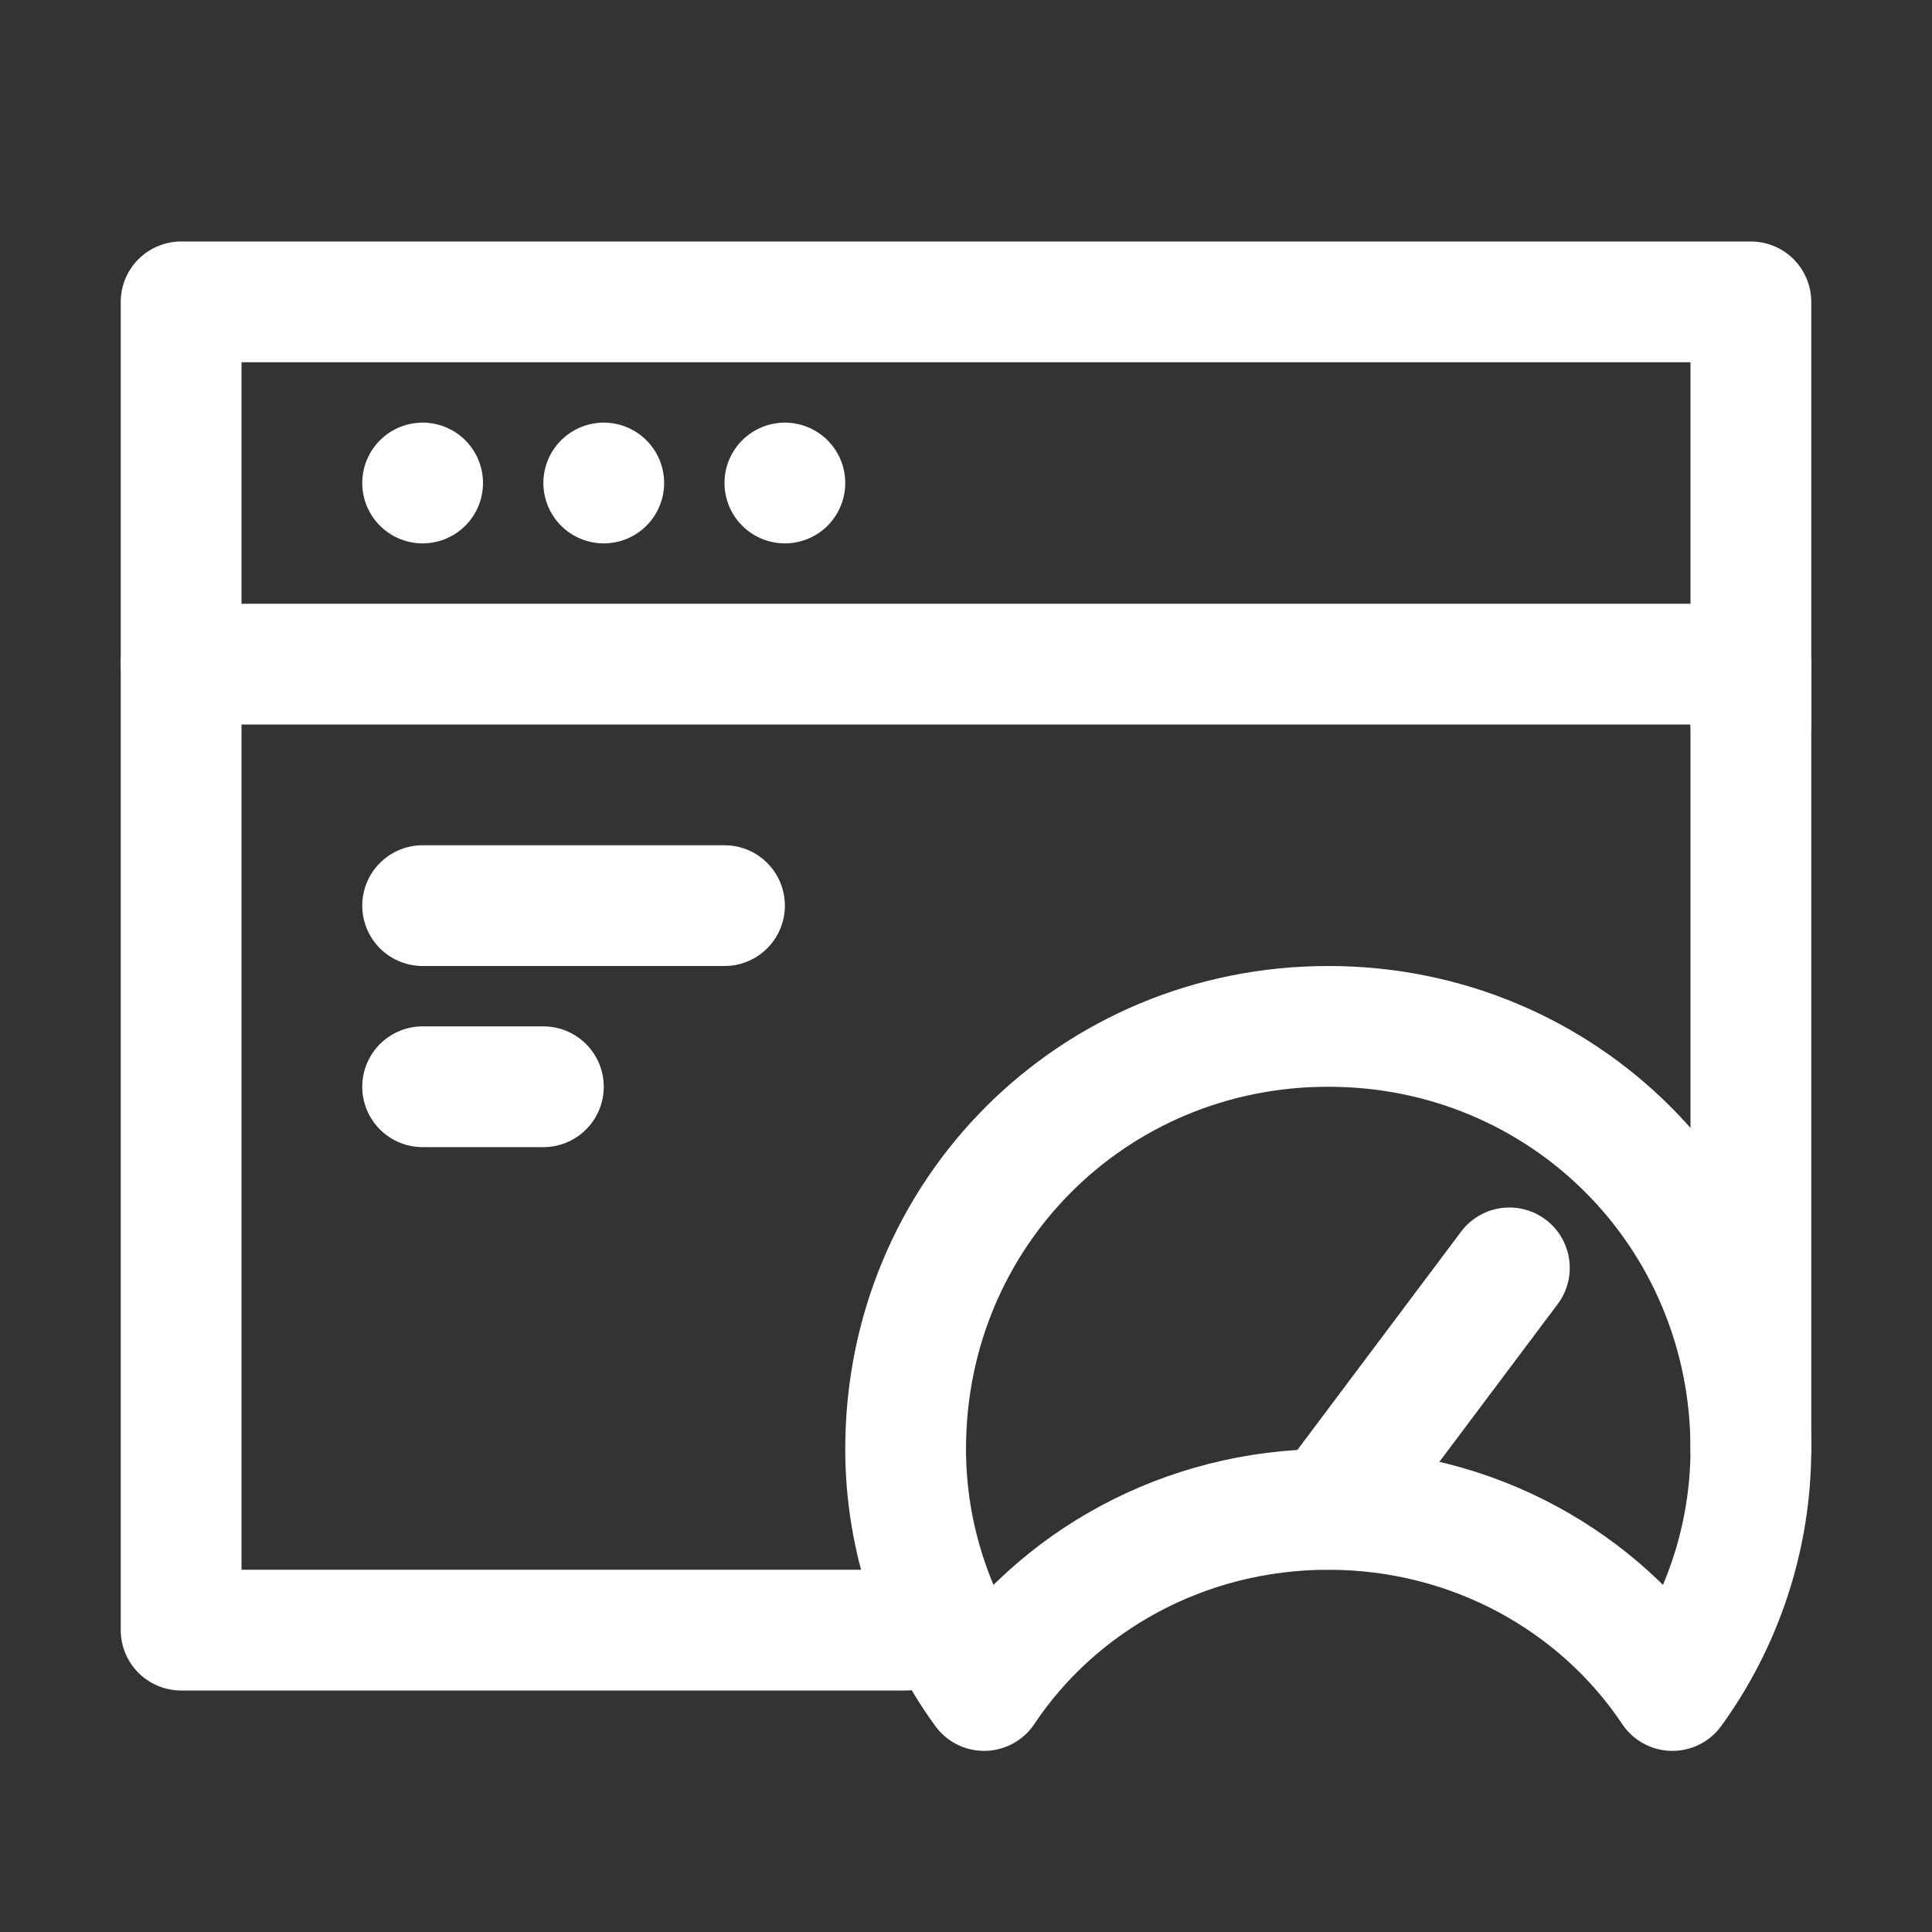
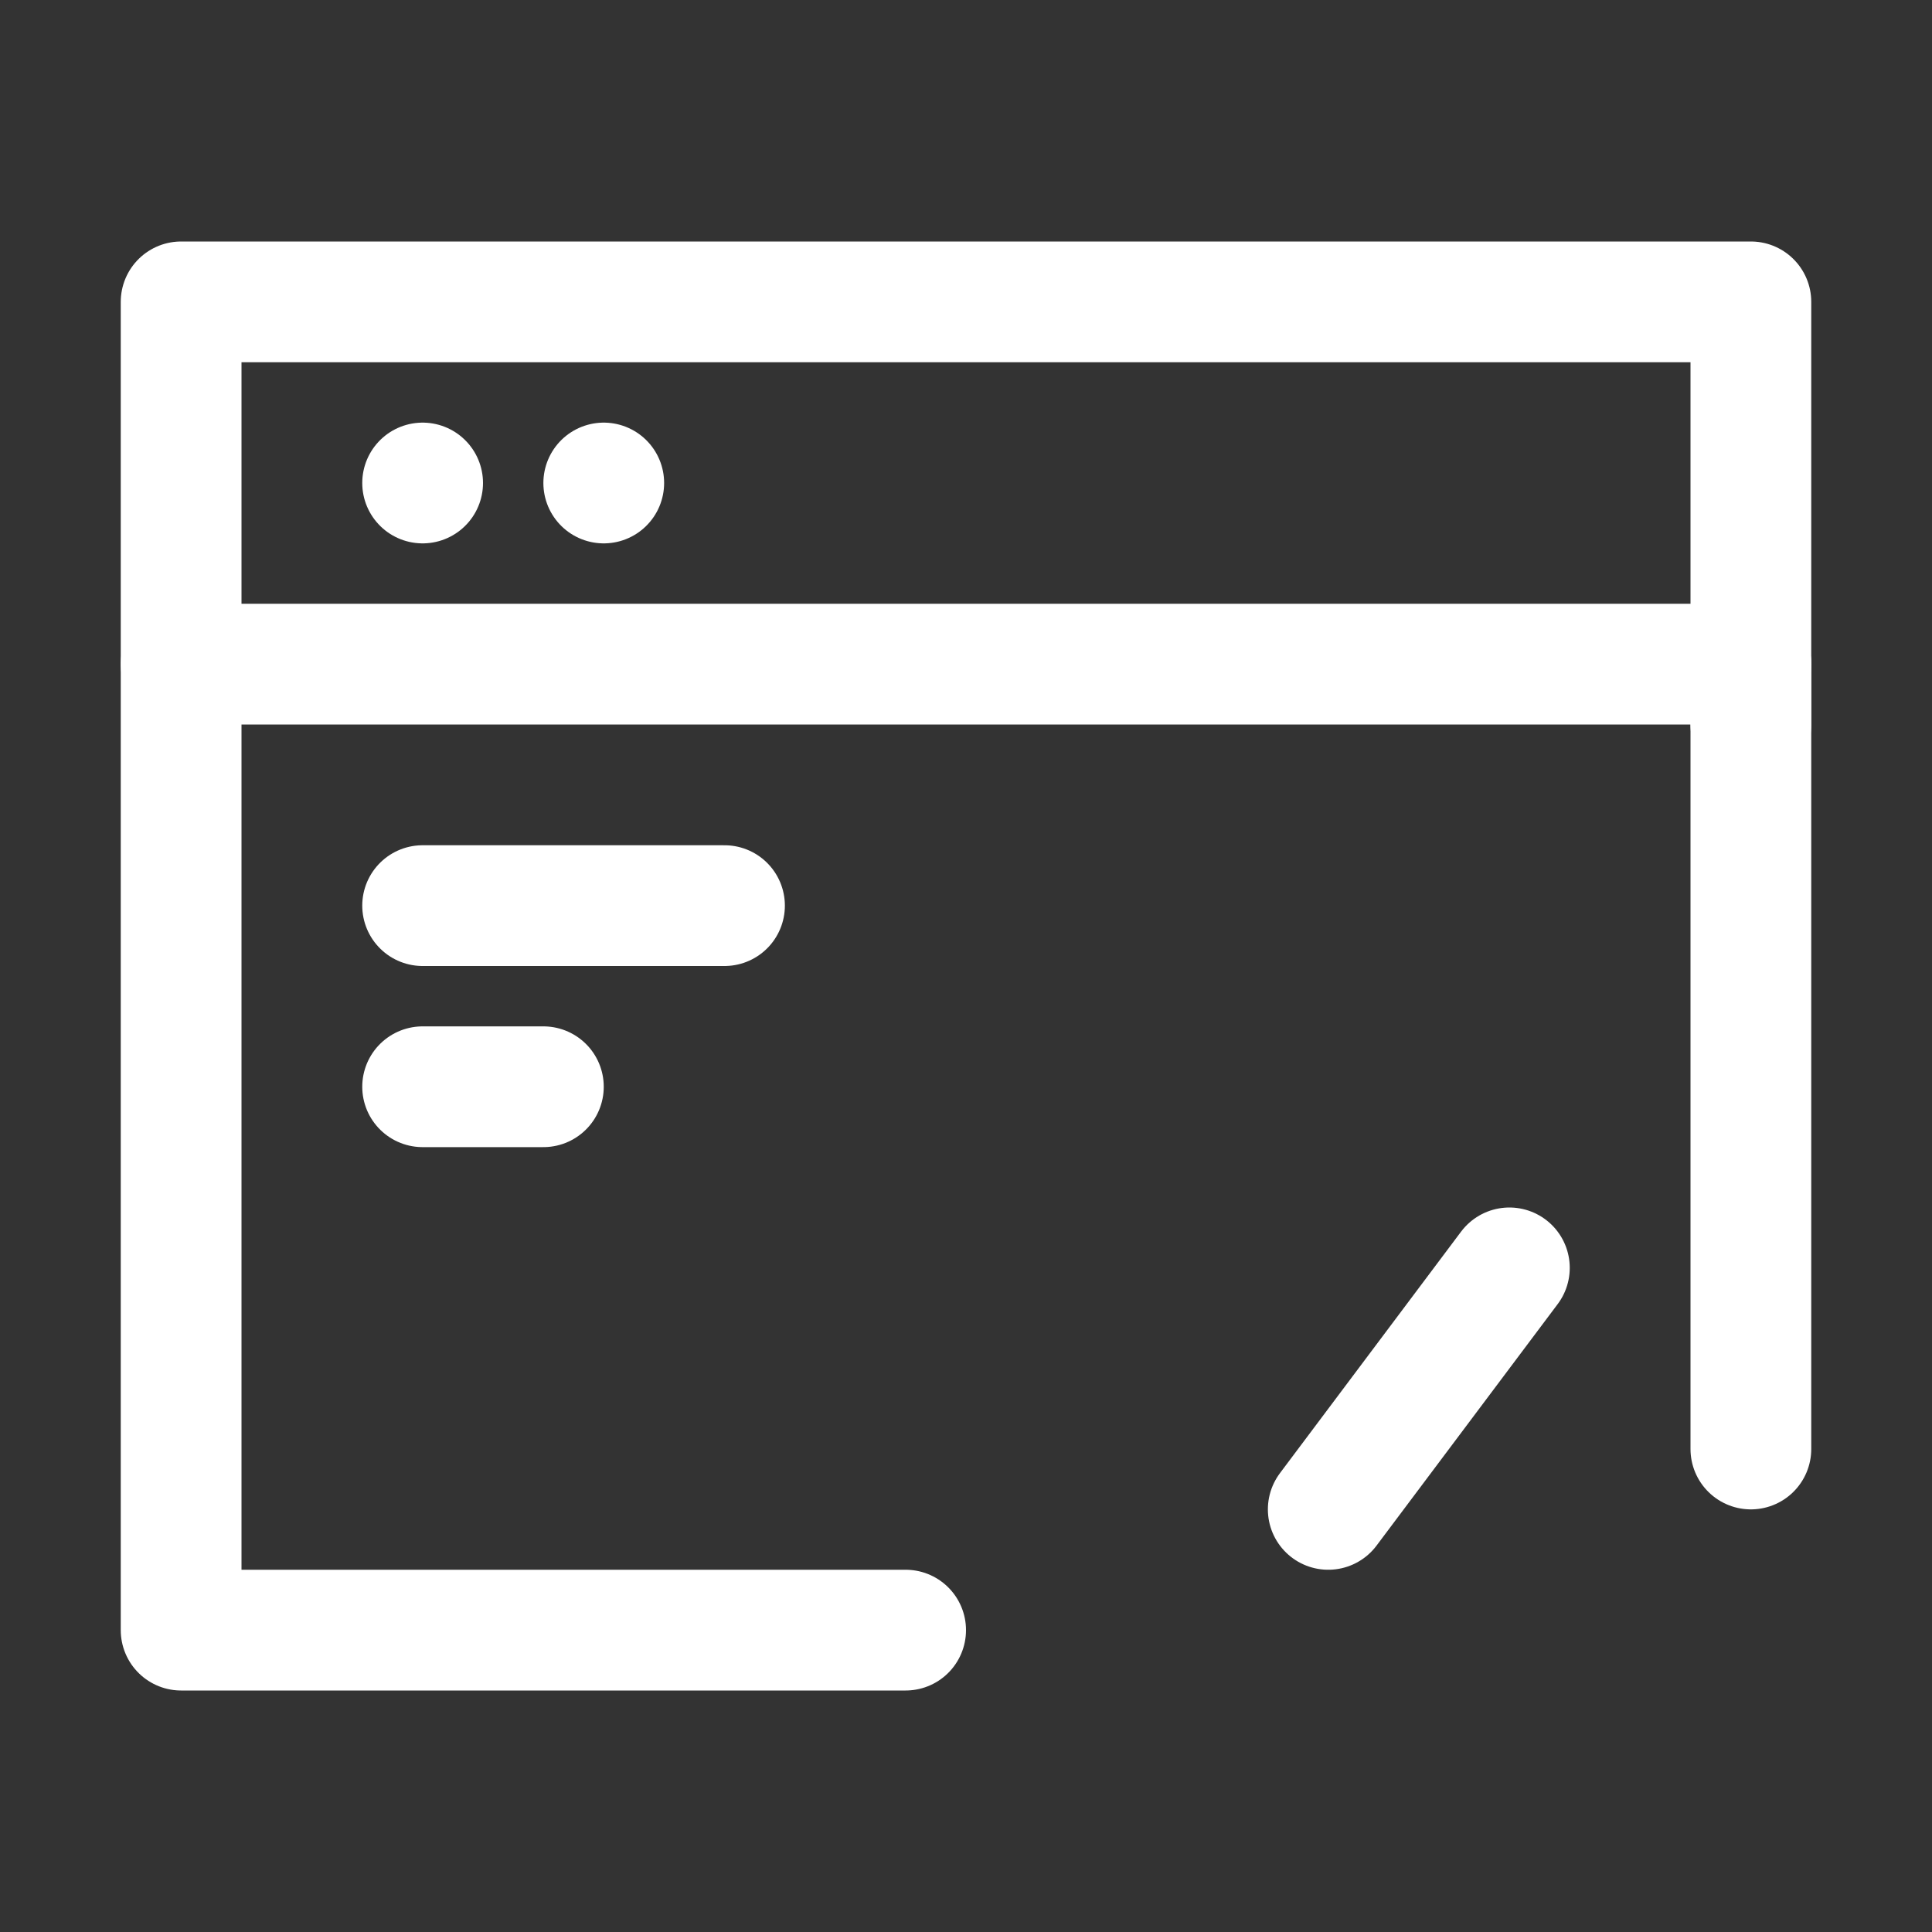
<svg xmlns="http://www.w3.org/2000/svg" version="1.1" id="Icons" x="0px" y="0px" viewBox="0 0 32 32" style="enable-background:new 0 0 32 32;" xml:space="preserve">
  <rect x="0" y="0" width="32" height="32" fill="#333333" stroke="none" />
  <style type="text/css">
	.st0{fill:none;stroke:#000000;stroke-width:2;stroke-linecap:round;stroke-linejoin:round;stroke-miterlimit:10;}
	.st1{fill:none;stroke:#000000;stroke-width:2;stroke-linecap:round;stroke-linejoin:round;}
	.st2{fill:none;stroke:#000000;stroke-width:2;stroke-linecap:round;stroke-linejoin:round;stroke-dasharray:5.207,0;}
</style>
  <line class="st0" x1="3" y1="11" x2="29" y2="11" id="id_101" style="stroke: rgb(255, 255, 255);" />
  <line class="st0" x1="7" y1="8" x2="7" y2="8" id="id_102" style="stroke: rgb(255, 255, 255);" />
  <line class="st0" x1="10" y1="8" x2="10" y2="8" id="id_103" style="stroke: rgb(255, 255, 255);" />
-   <line class="st0" x1="13" y1="8" x2="13" y2="8" id="id_104" style="stroke: rgb(255, 255, 255);" />
-   <path class="st0" d="M22,25c2.4,0,4.5,1.2,5.7,3c0.8-1.1,1.3-2.5,1.3-4c0-3.9-3.1-7-7-7s-7,3.1-7,7c0,1.5,0.5,2.9,1.3,4  C17.5,26.2,19.6,25,22,25z" id="id_105" style="stroke: rgb(255, 255, 255);" />
  <polyline class="st0" points="29,12 29,5 3,5 3,27 15,27 " id="id_106" style="stroke: rgb(255, 255, 255);" />
  <line class="st0" x1="22" y1="25" x2="25" y2="21" id="id_107" style="stroke: rgb(255, 255, 255);" />
  <line class="st0" x1="29" y1="24" x2="29" y2="11" id="id_108" style="stroke: rgb(255, 255, 255);" />
  <line class="st0" x1="7" y1="15" x2="12" y2="15" id="id_109" style="stroke: rgb(255, 255, 255);" />
  <line class="st0" x1="7" y1="18" x2="9" y2="18" id="id_110" style="stroke: rgb(255, 255, 255);" />
</svg>